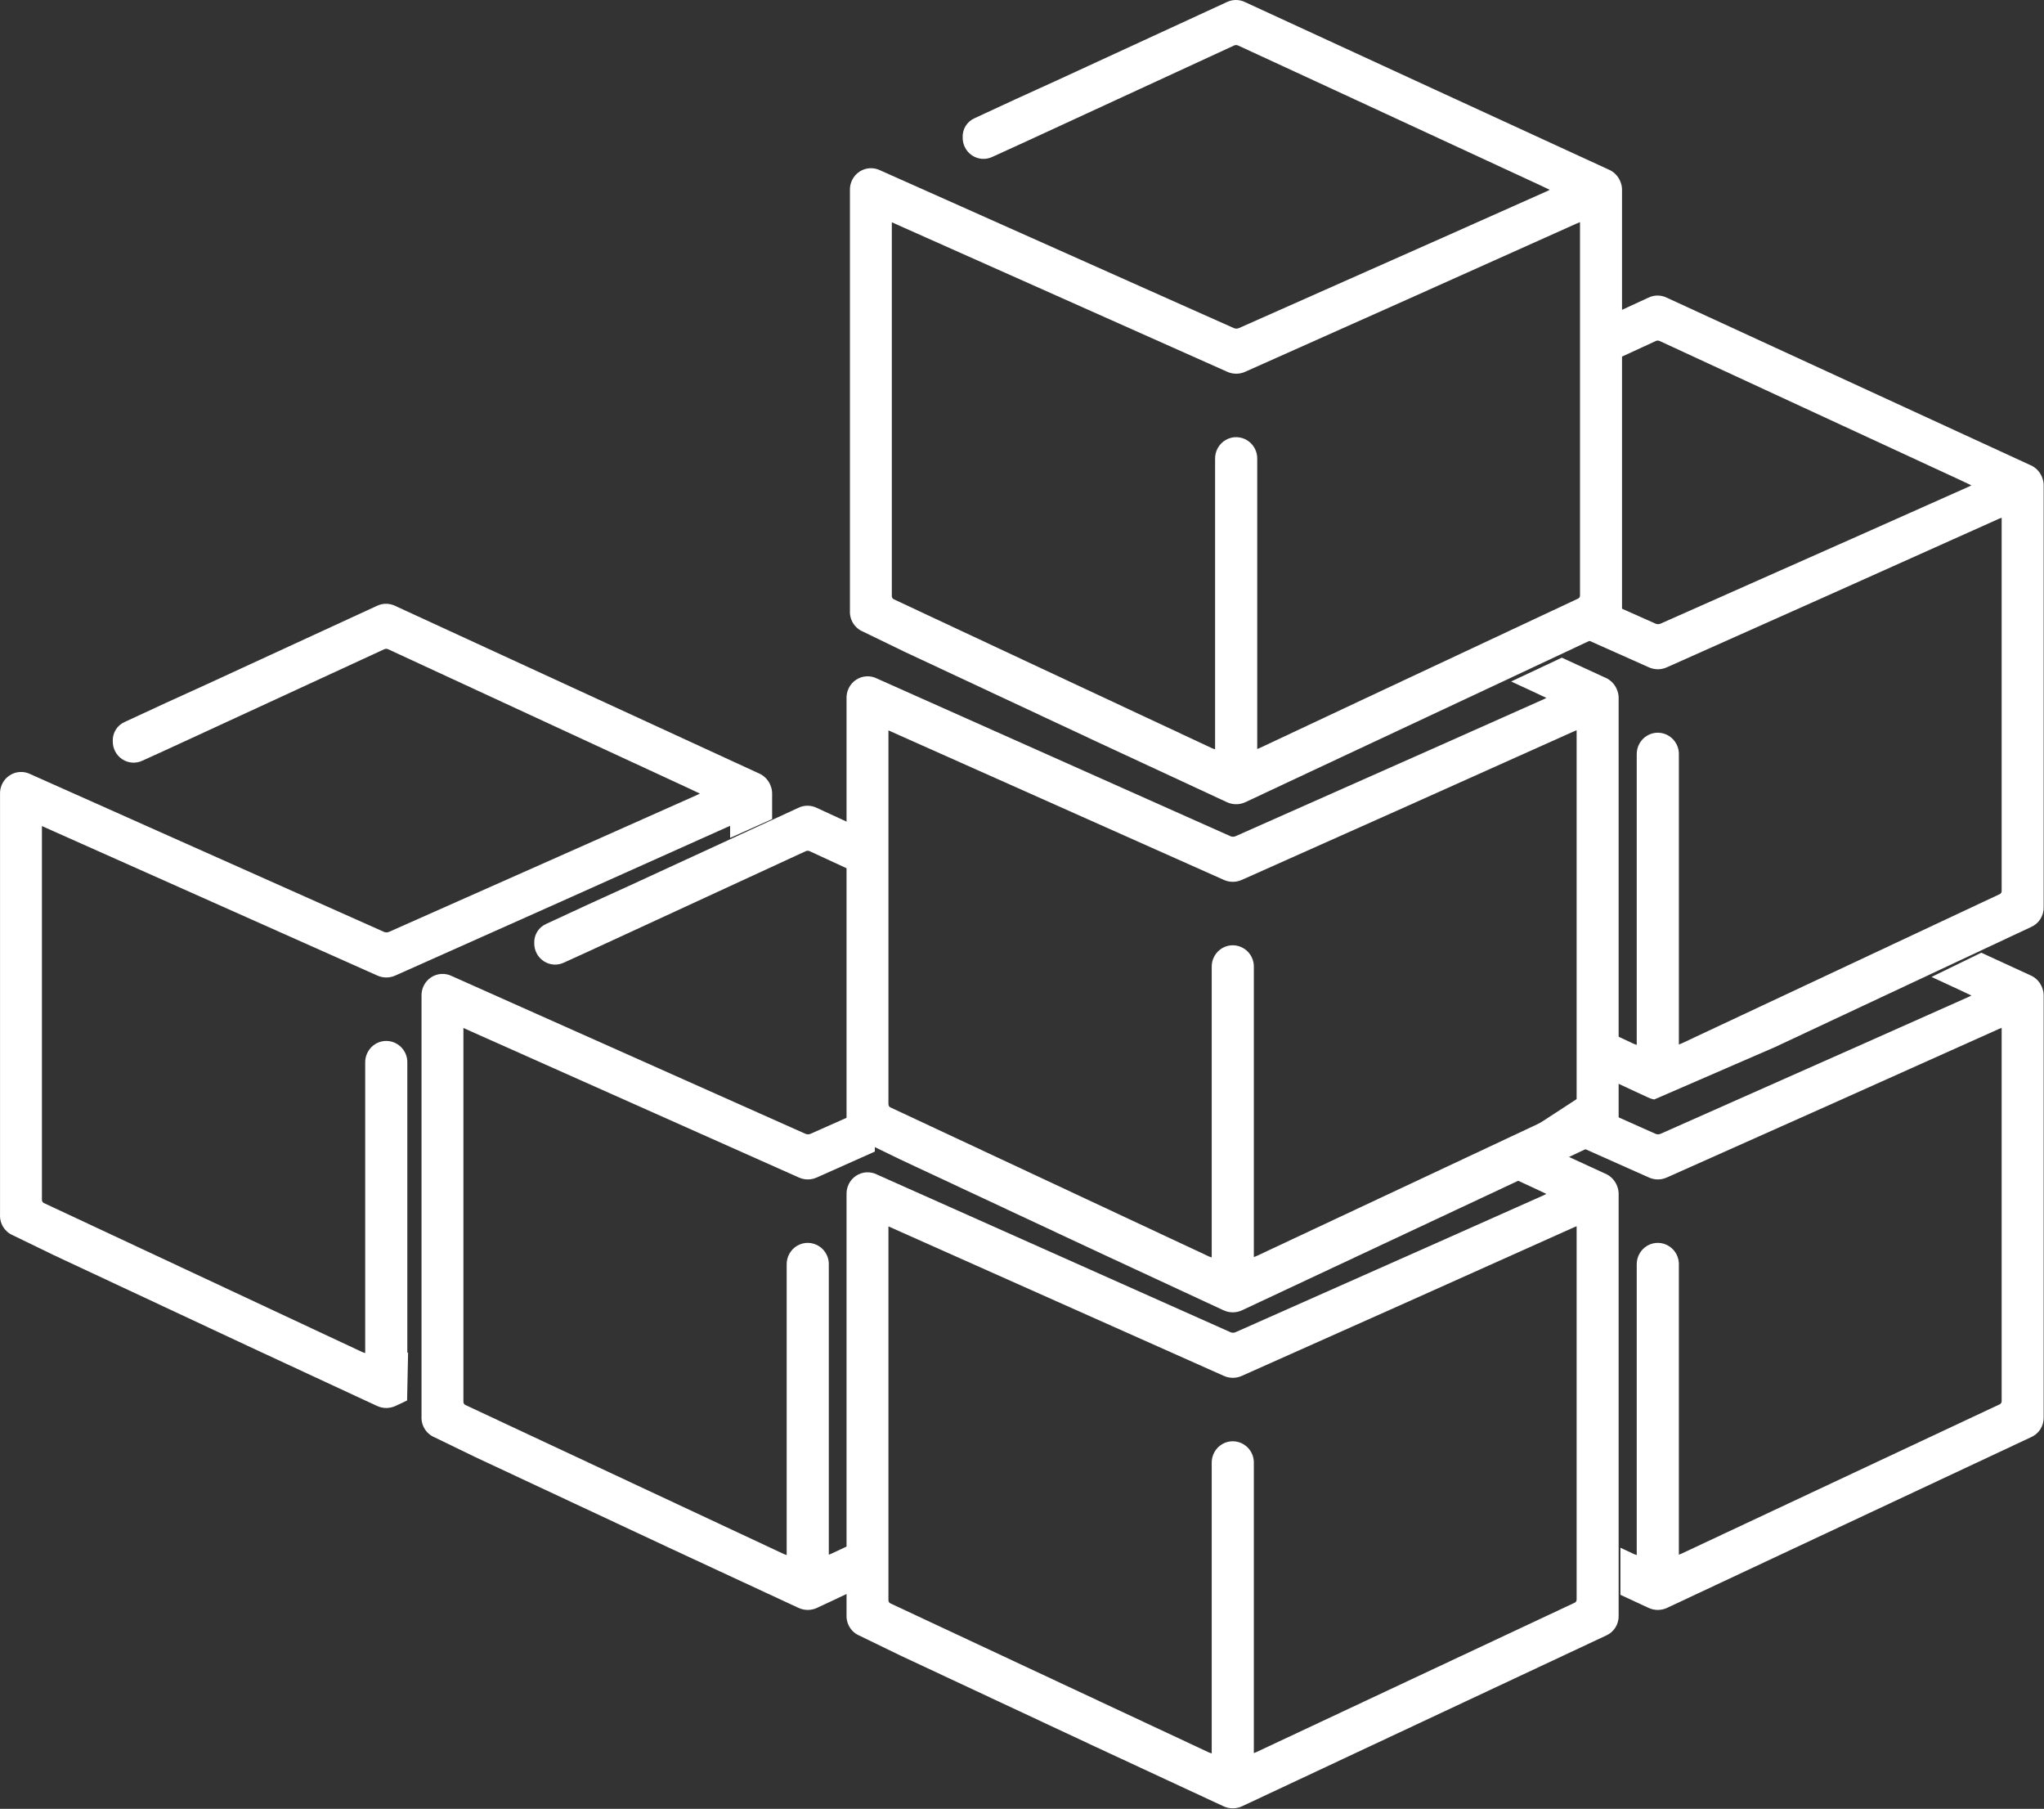
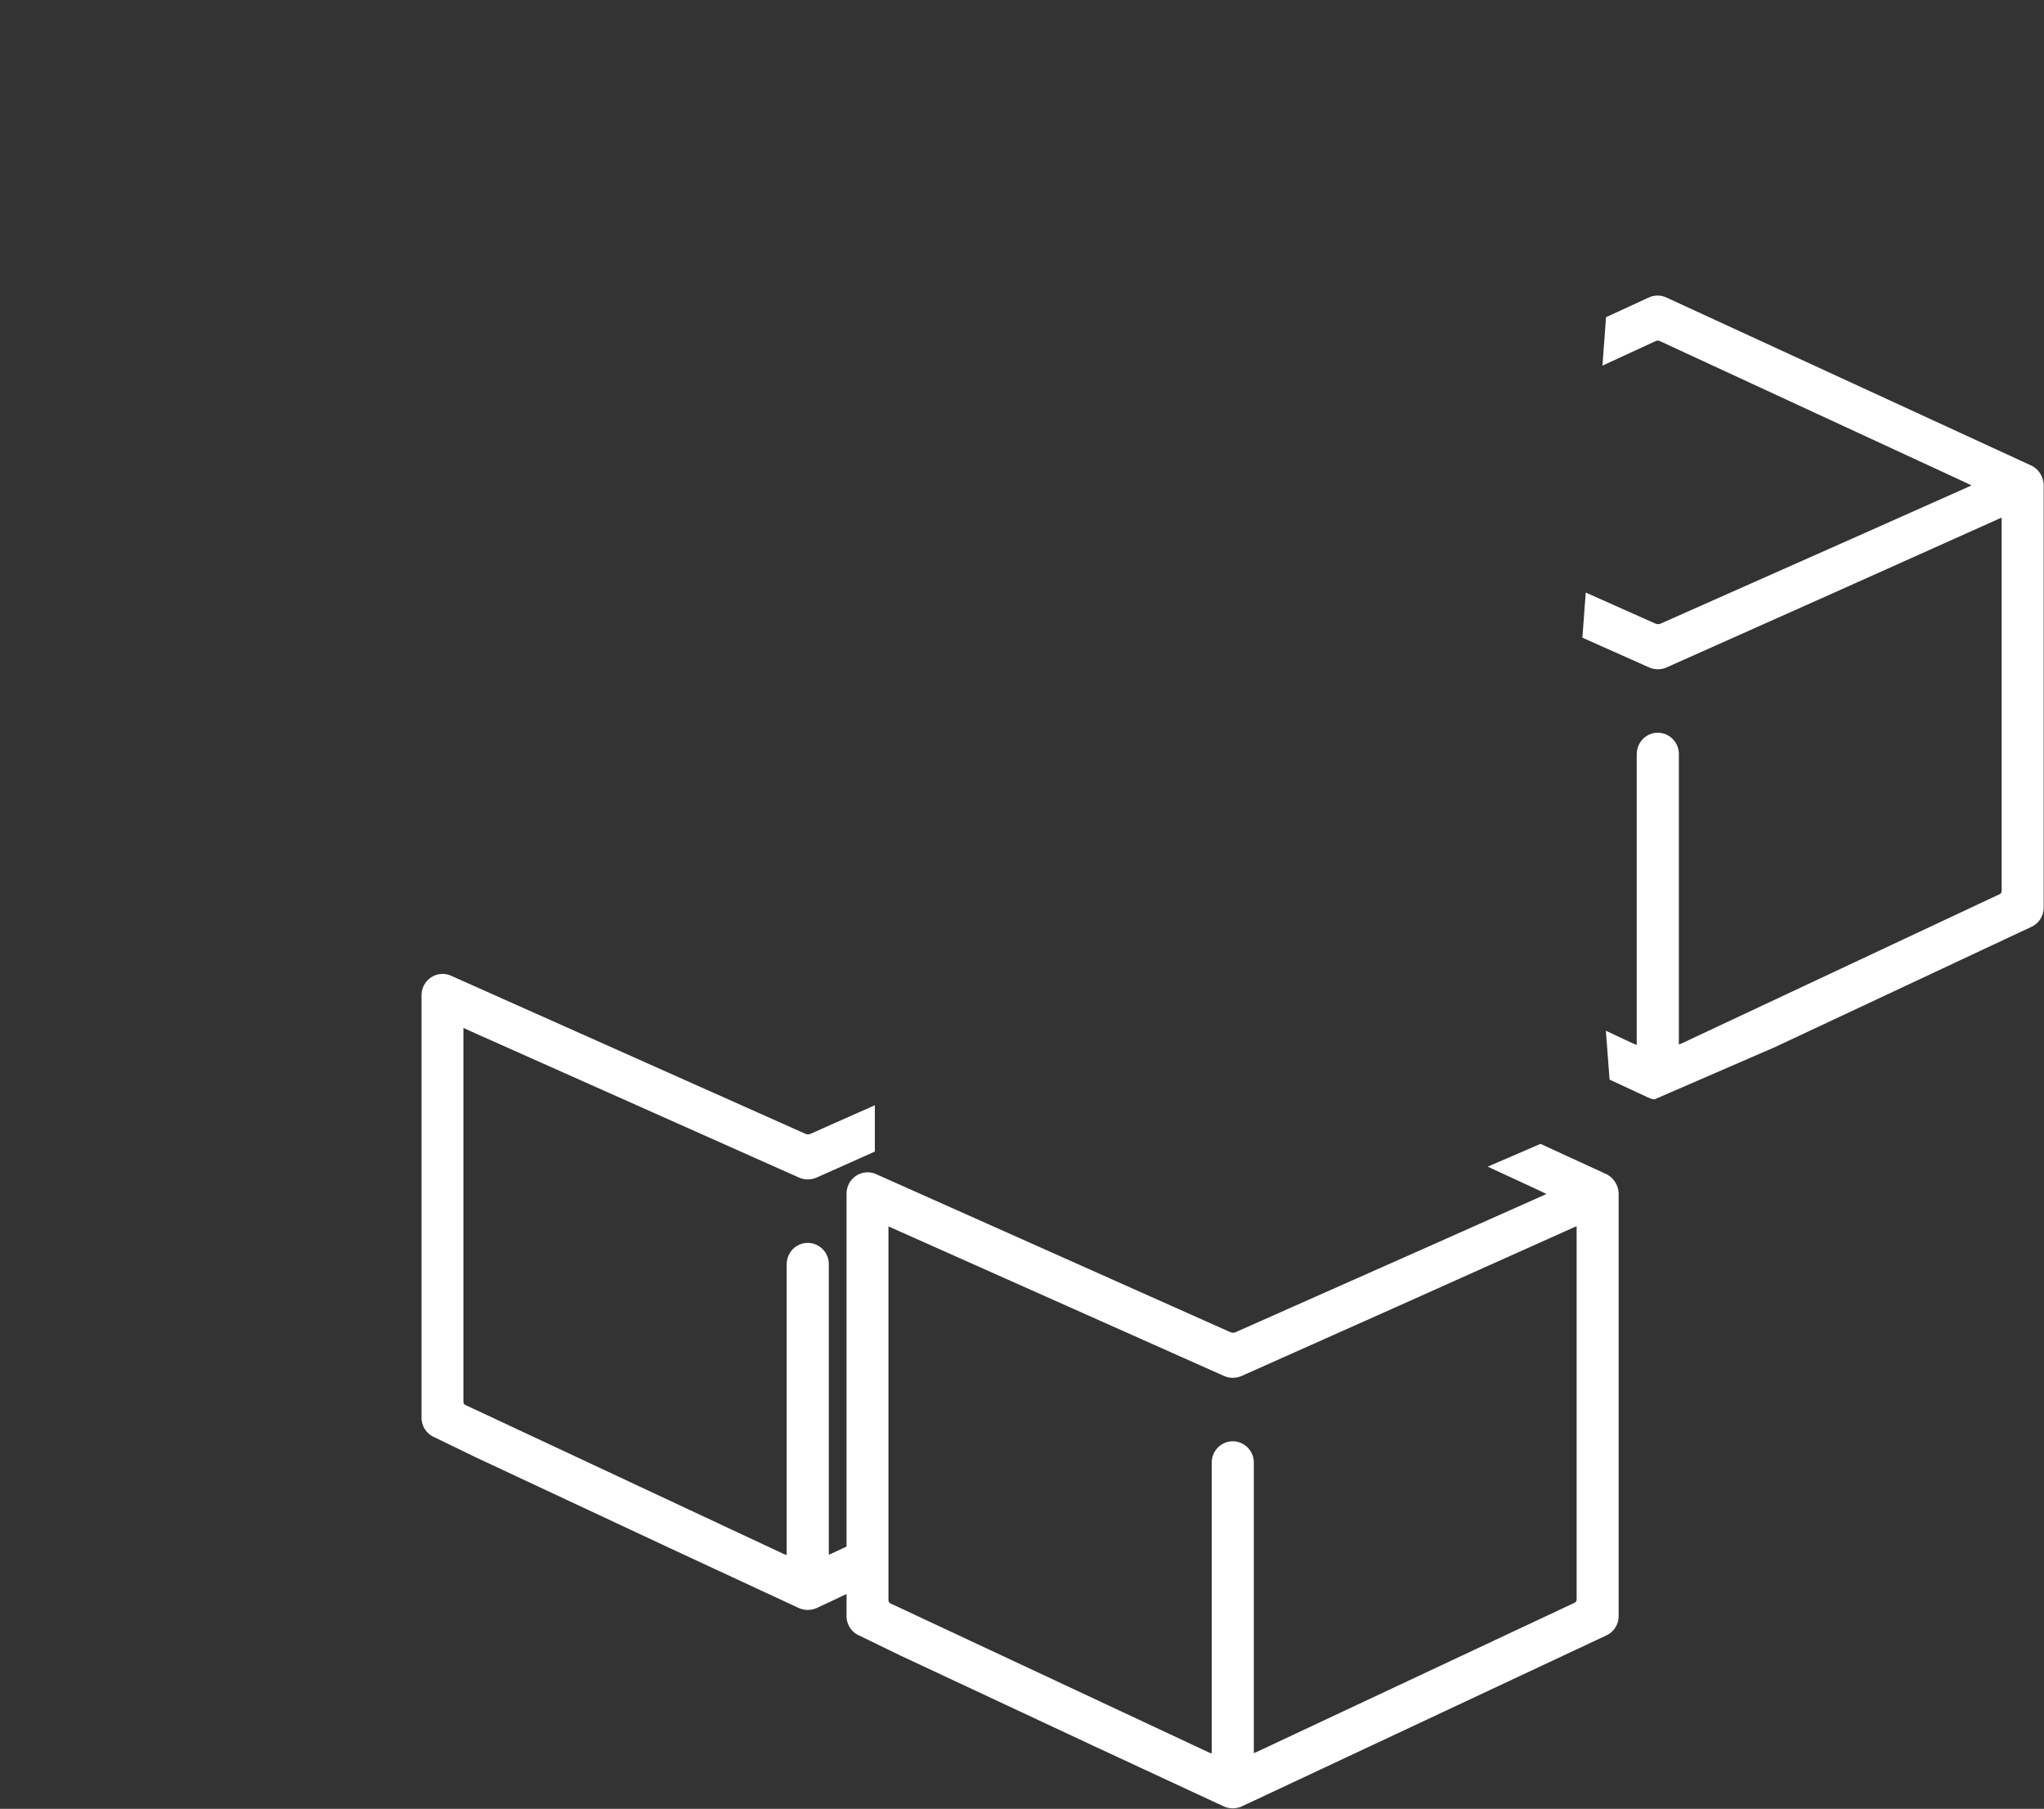
<svg xmlns="http://www.w3.org/2000/svg" width="772" height="683" viewBox="0 0 772 683" fill="none">
  <rect x="0" y="0" width="772" height="683" fill="#333333" stroke="none" />
-   <path d="M275.758 316.392V311.858L274.646 312.309L211.888 340.438L149.441 368.296C148.335 368.82 147.129 369.091 145.908 369.091C144.687 369.091 143.481 368.82 142.374 368.296L20.458 313.977L15.836 311.904V452.908C15.801 453.221 15.876 453.536 16.046 453.8C16.217 454.063 16.472 454.258 16.769 454.35L136.908 510.563L137.93 510.924V401.384C137.881 399.916 138.229 398.462 138.935 397.18C139.641 395.897 140.679 394.835 141.937 394.106C143.194 393.378 144.624 393.012 146.072 393.047C147.52 393.082 148.931 393.518 150.152 394.306C151.352 395.071 152.326 396.147 152.975 397.424C153.624 398.7 153.923 400.13 153.842 401.564V510.788L154.13 510.674L153.76 528.817L149.53 530.803C148.393 531.358 147.148 531.647 145.886 531.647C144.624 531.647 143.378 531.358 142.241 530.803L93.706 508.264L20.369 473.959L4.858 466.431C3.35 465.792 2.075 464.694 1.208 463.289C0.34 461.885 -0.077 460.243 0.013 458.588V299.913C-0.049 298.508 0.253 297.111 0.888 295.86C1.522 294.61 2.468 293.55 3.631 292.784C4.795 292.019 6.135 291.575 7.52 291.497C8.904 291.419 10.285 291.71 11.525 292.34L144.863 351.798C145.207 351.976 145.588 352.069 145.975 352.069C146.361 352.069 146.742 351.976 147.086 351.798L223.978 317.673L263.357 300.138L264.335 299.642L259.446 297.343L146.686 245.188C146.432 245.054 146.15 244.983 145.863 244.983C145.577 244.983 145.295 245.054 145.041 245.188L75.083 277.464C73.037 278.403 70.991 279.347 68.945 280.29C63.921 282.607 58.89 284.927 53.837 287.201C52.627 287.784 51.291 288.045 49.954 287.958C48.617 287.871 47.324 287.439 46.197 286.703C45.071 285.967 44.149 284.951 43.518 283.753C42.887 282.554 42.569 281.212 42.593 279.853C42.53 278.336 42.921 276.836 43.714 275.549C44.508 274.262 45.666 273.248 47.037 272.64C57.349 267.817 67.66 263.084 78.15 258.351L142.241 228.824C143.346 228.268 144.563 227.979 145.797 227.979C147.03 227.979 148.247 228.268 149.352 228.824L286.336 291.889C287.489 292.339 288.528 293.047 289.374 293.96C290.221 294.873 290.853 295.968 291.225 297.163C291.491 297.962 291.626 298.799 291.625 299.642V309.284C286.278 311.676 280.982 314.049 275.758 316.392Z" fill="white" />
-   <path d="M330.422 315.158L308.544 305.076C307.439 304.52 306.222 304.23 304.988 304.23C303.755 304.23 302.538 304.52 301.432 305.076L237.341 334.602C226.852 339.335 216.54 344.069 206.229 348.892C204.857 349.5 203.699 350.513 202.906 351.801C202.113 353.088 201.721 354.588 201.784 356.104C201.76 357.463 202.079 358.805 202.709 360.004C203.34 361.203 204.263 362.218 205.389 362.954C206.515 363.69 207.808 364.122 209.145 364.209C210.482 364.296 211.819 364.036 213.029 363.452C218.082 361.178 223.112 358.858 228.137 356.542C230.183 355.598 232.229 354.655 234.274 353.715L304.233 321.439C304.486 321.305 304.769 321.235 305.055 321.235C305.341 321.235 305.623 321.305 305.877 321.439L330.422 332.774V315.158Z" fill="white" />
  <path d="M330.422 417.334L306.277 428.049C305.933 428.227 305.552 428.32 305.166 428.32C304.78 428.32 304.399 428.227 304.055 428.049L170.716 368.591C169.476 367.961 168.096 367.671 166.711 367.749C165.327 367.827 163.986 368.27 162.823 369.036C161.66 369.801 160.714 370.862 160.079 372.112C159.444 373.362 159.143 374.759 159.204 376.164V534.839C159.114 536.494 159.532 538.136 160.399 539.541C161.267 540.945 162.542 542.043 164.049 542.683L179.561 550.211L252.897 584.515L301.432 607.055C302.569 607.61 303.815 607.898 305.077 607.898C306.339 607.898 307.585 607.61 308.722 607.055L330.422 596.87V578.943L314.055 586.634L313.033 587.04V477.815C313.115 476.382 312.816 474.952 312.167 473.675C311.518 472.399 310.543 471.322 309.344 470.558C308.122 469.769 306.711 469.334 305.263 469.299C303.816 469.263 302.386 469.63 301.128 470.358C299.87 471.086 298.833 472.149 298.126 473.431C297.42 474.714 297.073 476.167 297.121 477.635V587.175L296.099 586.814L175.961 530.602C175.664 530.509 175.408 530.315 175.238 530.051C175.067 529.788 174.993 529.473 175.027 529.159V388.155L179.65 390.229L301.566 444.548C302.672 445.071 303.878 445.343 305.099 445.343C306.32 445.343 307.526 445.071 308.633 444.548L330.422 434.827V417.334Z" fill="white" />
  <path fill-rule="evenodd" clip-rule="evenodd" d="M579.167 448.508L584.056 450.807L583.078 451.303L543.698 468.838L466.806 502.962C466.462 503.141 466.082 503.233 465.695 503.233C465.309 503.233 464.928 503.141 464.584 502.962L331.245 443.504C330.005 442.874 328.625 442.584 327.24 442.662C325.856 442.74 324.515 443.184 323.352 443.949C322.189 444.714 321.243 445.775 320.608 447.025C319.974 448.276 319.672 449.673 319.734 451.078V609.753C319.644 611.407 320.061 613.05 320.929 614.454C321.796 615.859 323.071 616.956 324.578 617.596L340.09 625.124L413.426 659.429L461.962 681.968C463.099 682.523 464.344 682.812 465.606 682.812C466.868 682.812 468.114 682.523 469.251 681.968L606.546 617.596C608.008 616.976 609.25 615.919 610.107 614.567C610.965 613.215 611.396 611.63 611.346 610.023V450.807C611.347 449.964 611.212 449.126 610.946 448.328C610.574 447.133 609.941 446.038 609.095 445.125C608.248 444.211 607.21 443.504 606.057 443.054L581.835 431.915C575.546 434.622 568.827 437.521 561.905 440.518L579.167 448.508ZM335.557 463.068L340.179 465.142L462.095 519.461C463.202 519.985 464.408 520.256 465.629 520.256C466.85 520.256 468.056 519.985 469.162 519.461L531.609 491.603L594.367 463.474L595.478 463.023V603.847C595.513 604.149 595.443 604.453 595.281 604.708C595.119 604.963 594.875 605.153 594.589 605.245L474.585 661.547L473.562 661.953V552.729C473.644 551.295 473.345 549.865 472.696 548.588C472.047 547.312 471.072 546.235 469.873 545.471C468.651 544.683 467.241 544.247 465.793 544.212C464.345 544.177 462.915 544.543 461.657 545.271C460.4 546 459.362 547.062 458.656 548.344C457.95 549.627 457.602 551.08 457.651 552.548V662.088L456.628 661.728L336.49 605.515C336.193 605.423 335.937 605.228 335.767 604.965C335.597 604.701 335.522 604.386 335.557 604.073V463.068Z" fill="white" />
  <path d="M607.917 407.651L622.491 414.419C623.221 414.776 623.995 415.022 624.79 415.153L670.373 395.385L767.075 350.048C768.537 349.427 769.78 348.371 770.637 347.018C771.494 345.666 771.926 344.081 771.875 342.475V183.258C771.876 182.415 771.741 181.578 771.475 180.779C771.103 179.584 770.471 178.489 769.624 177.576C768.778 176.663 767.739 175.955 766.586 175.505L629.603 112.441C628.498 111.885 627.281 111.595 626.047 111.595C624.813 111.595 623.596 111.885 622.491 112.441L606.584 119.769L605.235 138.057L625.291 128.804C625.545 128.67 625.827 128.6 626.114 128.6C626.4 128.6 626.682 128.67 626.936 128.804L739.696 180.959L744.585 183.258L743.607 183.754L704.228 201.29L627.336 235.414C626.992 235.592 626.611 235.685 626.225 235.685C625.838 235.685 625.458 235.592 625.114 235.414L598.916 223.739L597.659 240.785L622.625 251.912C623.731 252.436 624.937 252.708 626.158 252.708C627.379 252.708 628.585 252.436 629.692 251.912L692.139 224.054L754.897 195.925L756.008 195.475V336.299C756.043 336.6 755.973 336.904 755.811 337.159C755.649 337.414 755.404 337.604 755.119 337.696L635.114 393.999L634.092 394.405V285.18C634.174 283.746 633.874 282.316 633.226 281.04C632.577 279.763 631.602 278.687 630.403 277.923C629.181 277.134 627.77 276.699 626.322 276.663C624.874 276.628 623.445 276.994 622.187 277.723C620.929 278.451 619.891 279.514 619.185 280.796C618.479 282.078 618.132 283.532 618.18 285V394.54L617.158 394.179L606.524 389.207L607.917 407.651Z" fill="white" />
-   <path d="M739.696 373.595L744.585 375.894L743.607 376.39L704.227 393.925L627.335 428.049C626.991 428.227 626.61 428.32 626.224 428.32C625.838 428.32 625.457 428.227 625.113 428.049L595.641 414.914L579.589 425.367L622.624 444.548C623.73 445.071 624.937 445.343 626.158 445.343C627.378 445.343 628.585 445.071 629.691 444.548L692.138 416.689L754.896 388.561L756.007 388.11V528.934C756.042 529.235 755.972 529.54 755.81 529.795C755.648 530.05 755.403 530.239 755.118 530.332L635.113 586.634L634.091 587.04V477.815C634.173 476.382 633.874 474.952 633.225 473.675C632.576 472.399 631.601 471.322 630.402 470.558C629.18 469.769 627.769 469.334 626.322 469.299C624.874 469.264 623.444 469.63 622.186 470.358C620.929 471.086 619.891 472.149 619.185 473.431C618.479 474.714 618.131 476.167 618.179 477.635V587.175L617.157 586.815L612.018 584.411V602.191L622.491 607.055C623.628 607.61 624.873 607.898 626.135 607.898C627.397 607.898 628.643 607.61 629.78 607.055L767.074 542.683C768.537 542.063 769.779 541.006 770.636 539.654C771.494 538.301 771.925 536.717 771.875 535.11V375.894C771.876 375.051 771.741 374.213 771.475 373.414C771.103 372.219 770.47 371.124 769.624 370.211C768.777 369.298 767.739 368.59 766.586 368.14L748.315 359.738L729.521 368.885L739.696 373.595Z" fill="white" />
-   <path fill-rule="evenodd" clip-rule="evenodd" d="M579.167 261.224L584.056 263.523L583.078 264.019L543.698 281.554L466.806 315.679C466.462 315.857 466.082 315.949 465.695 315.949C465.309 315.949 464.928 315.857 464.584 315.679L331.245 256.22C330.005 255.59 328.625 255.3 327.24 255.378C325.856 255.456 324.515 255.9 323.352 256.665C322.189 257.43 321.243 258.491 320.608 259.741C319.974 260.992 319.672 262.389 319.734 263.794V422.469C319.644 424.123 320.061 425.766 320.929 427.17C321.796 428.575 323.071 429.672 324.578 430.312L340.09 437.84L413.426 472.145L461.962 494.684C463.099 495.239 464.344 495.528 465.606 495.528C466.868 495.528 468.114 495.239 469.251 494.684L606.545 430.312C608.008 429.692 609.25 428.636 610.107 427.283C610.965 425.931 611.396 424.346 611.346 422.739V263.523C611.347 262.68 611.212 261.842 610.946 261.044C610.574 259.849 609.941 258.754 609.095 257.841C608.248 256.928 607.21 256.22 606.057 255.77L589.887 248.333L570.75 257.328L579.167 261.224ZM335.557 275.784L340.179 277.858L462.095 332.177C463.202 332.701 464.408 332.972 465.629 332.972C466.85 332.972 468.056 332.701 469.162 332.177L531.609 304.319L594.367 276.19L595.478 275.739V416.563C595.513 416.865 595.443 417.169 595.281 417.424C595.119 417.679 594.875 417.869 594.589 417.961L474.585 474.264L473.562 474.669V365.445C473.644 364.011 473.345 362.581 472.696 361.304C472.047 360.028 471.072 358.951 469.873 358.187C468.651 357.399 467.241 356.963 465.793 356.928C464.345 356.893 462.915 357.259 461.657 357.987C460.4 358.716 459.362 359.778 458.656 361.061C457.95 362.343 457.602 363.796 457.651 365.265V474.804L456.628 474.444L336.49 418.231C336.193 418.139 335.937 417.944 335.767 417.681C335.597 417.417 335.522 417.102 335.557 416.789V275.784Z" fill="white" />
-   <path d="M585.334 71.663L580.445 69.364L503.508 33.752L467.685 17.209C467.431 17.075 467.149 17.004 466.862 17.004C466.576 17.004 466.294 17.075 466.04 17.209L396.082 49.485C389.015 52.73 381.948 56.021 374.836 59.222C373.627 59.805 372.29 60.066 370.953 59.979C369.616 59.892 368.323 59.46 367.197 58.724C366.07 57.988 365.148 56.972 364.517 55.773C363.886 54.575 363.568 53.233 363.592 51.874C363.529 50.357 363.92 48.857 364.713 47.57C365.507 46.283 366.665 45.269 368.036 44.661C378.348 39.838 388.659 35.105 399.149 30.372L463.24 0.845C464.345 0.289 465.562 0 466.796 0C468.029 0 469.246 0.289 470.352 0.845L541.466 33.617L607.335 63.91C608.488 64.36 609.527 65.068 610.373 65.981C611.22 66.894 611.852 67.989 612.224 69.184C612.49 69.983 612.625 70.82 612.624 71.663V230.879C612.675 232.486 612.243 234.071 611.386 235.423C610.528 236.776 609.286 237.832 607.824 238.452L568.444 256.934L487.33 294.935L470.529 302.824C469.392 303.379 468.147 303.668 466.885 303.668C465.623 303.668 464.377 303.379 463.24 302.824L414.705 280.285L341.368 245.98L325.857 238.452C324.349 237.813 323.074 236.715 322.207 235.31C321.339 233.906 320.922 232.264 321.012 230.609V71.934C320.95 70.529 321.252 69.132 321.887 67.881C322.521 66.631 323.467 65.571 324.631 64.805C325.794 64.04 327.134 63.596 328.519 63.518C329.903 63.44 331.284 63.731 332.524 64.361L357.013 75.269L438.35 111.557L465.862 123.819C466.207 123.997 466.587 124.09 466.974 124.09C467.36 124.09 467.741 123.997 468.085 123.819L544.977 89.695L584.356 72.159L585.334 71.663ZM336.835 83.924V85.187C336.835 131.767 336.835 178.348 336.835 224.929C336.8 225.242 336.875 225.557 337.045 225.821C337.216 226.084 337.471 226.279 337.768 226.371L393.415 252.427L457.907 282.584L458.929 282.945V173.405C458.88 171.937 459.228 170.483 459.934 169.201C460.64 167.918 461.678 166.856 462.936 166.127C464.193 165.399 465.623 165.033 467.071 165.068C468.519 165.103 469.93 165.539 471.152 166.327C472.351 167.092 473.325 168.168 473.974 169.445C474.623 170.721 474.922 172.151 474.841 173.585C474.841 209.647 474.841 245.605 474.841 281.457C474.841 281.863 474.841 282.268 474.841 282.809L475.863 282.404L515.864 263.606L595.868 226.101C596.153 226.009 596.397 225.819 596.56 225.564C596.722 225.309 596.791 225.005 596.757 224.704C596.757 178.093 596.757 131.512 596.757 84.961V83.879L595.646 84.33L532.887 112.459L470.44 140.317C469.334 140.841 468.128 141.112 466.907 141.112C465.686 141.112 464.48 140.841 463.373 140.317L393.993 109.394L341.457 85.998L336.835 83.924Z" fill="white" />
</svg>